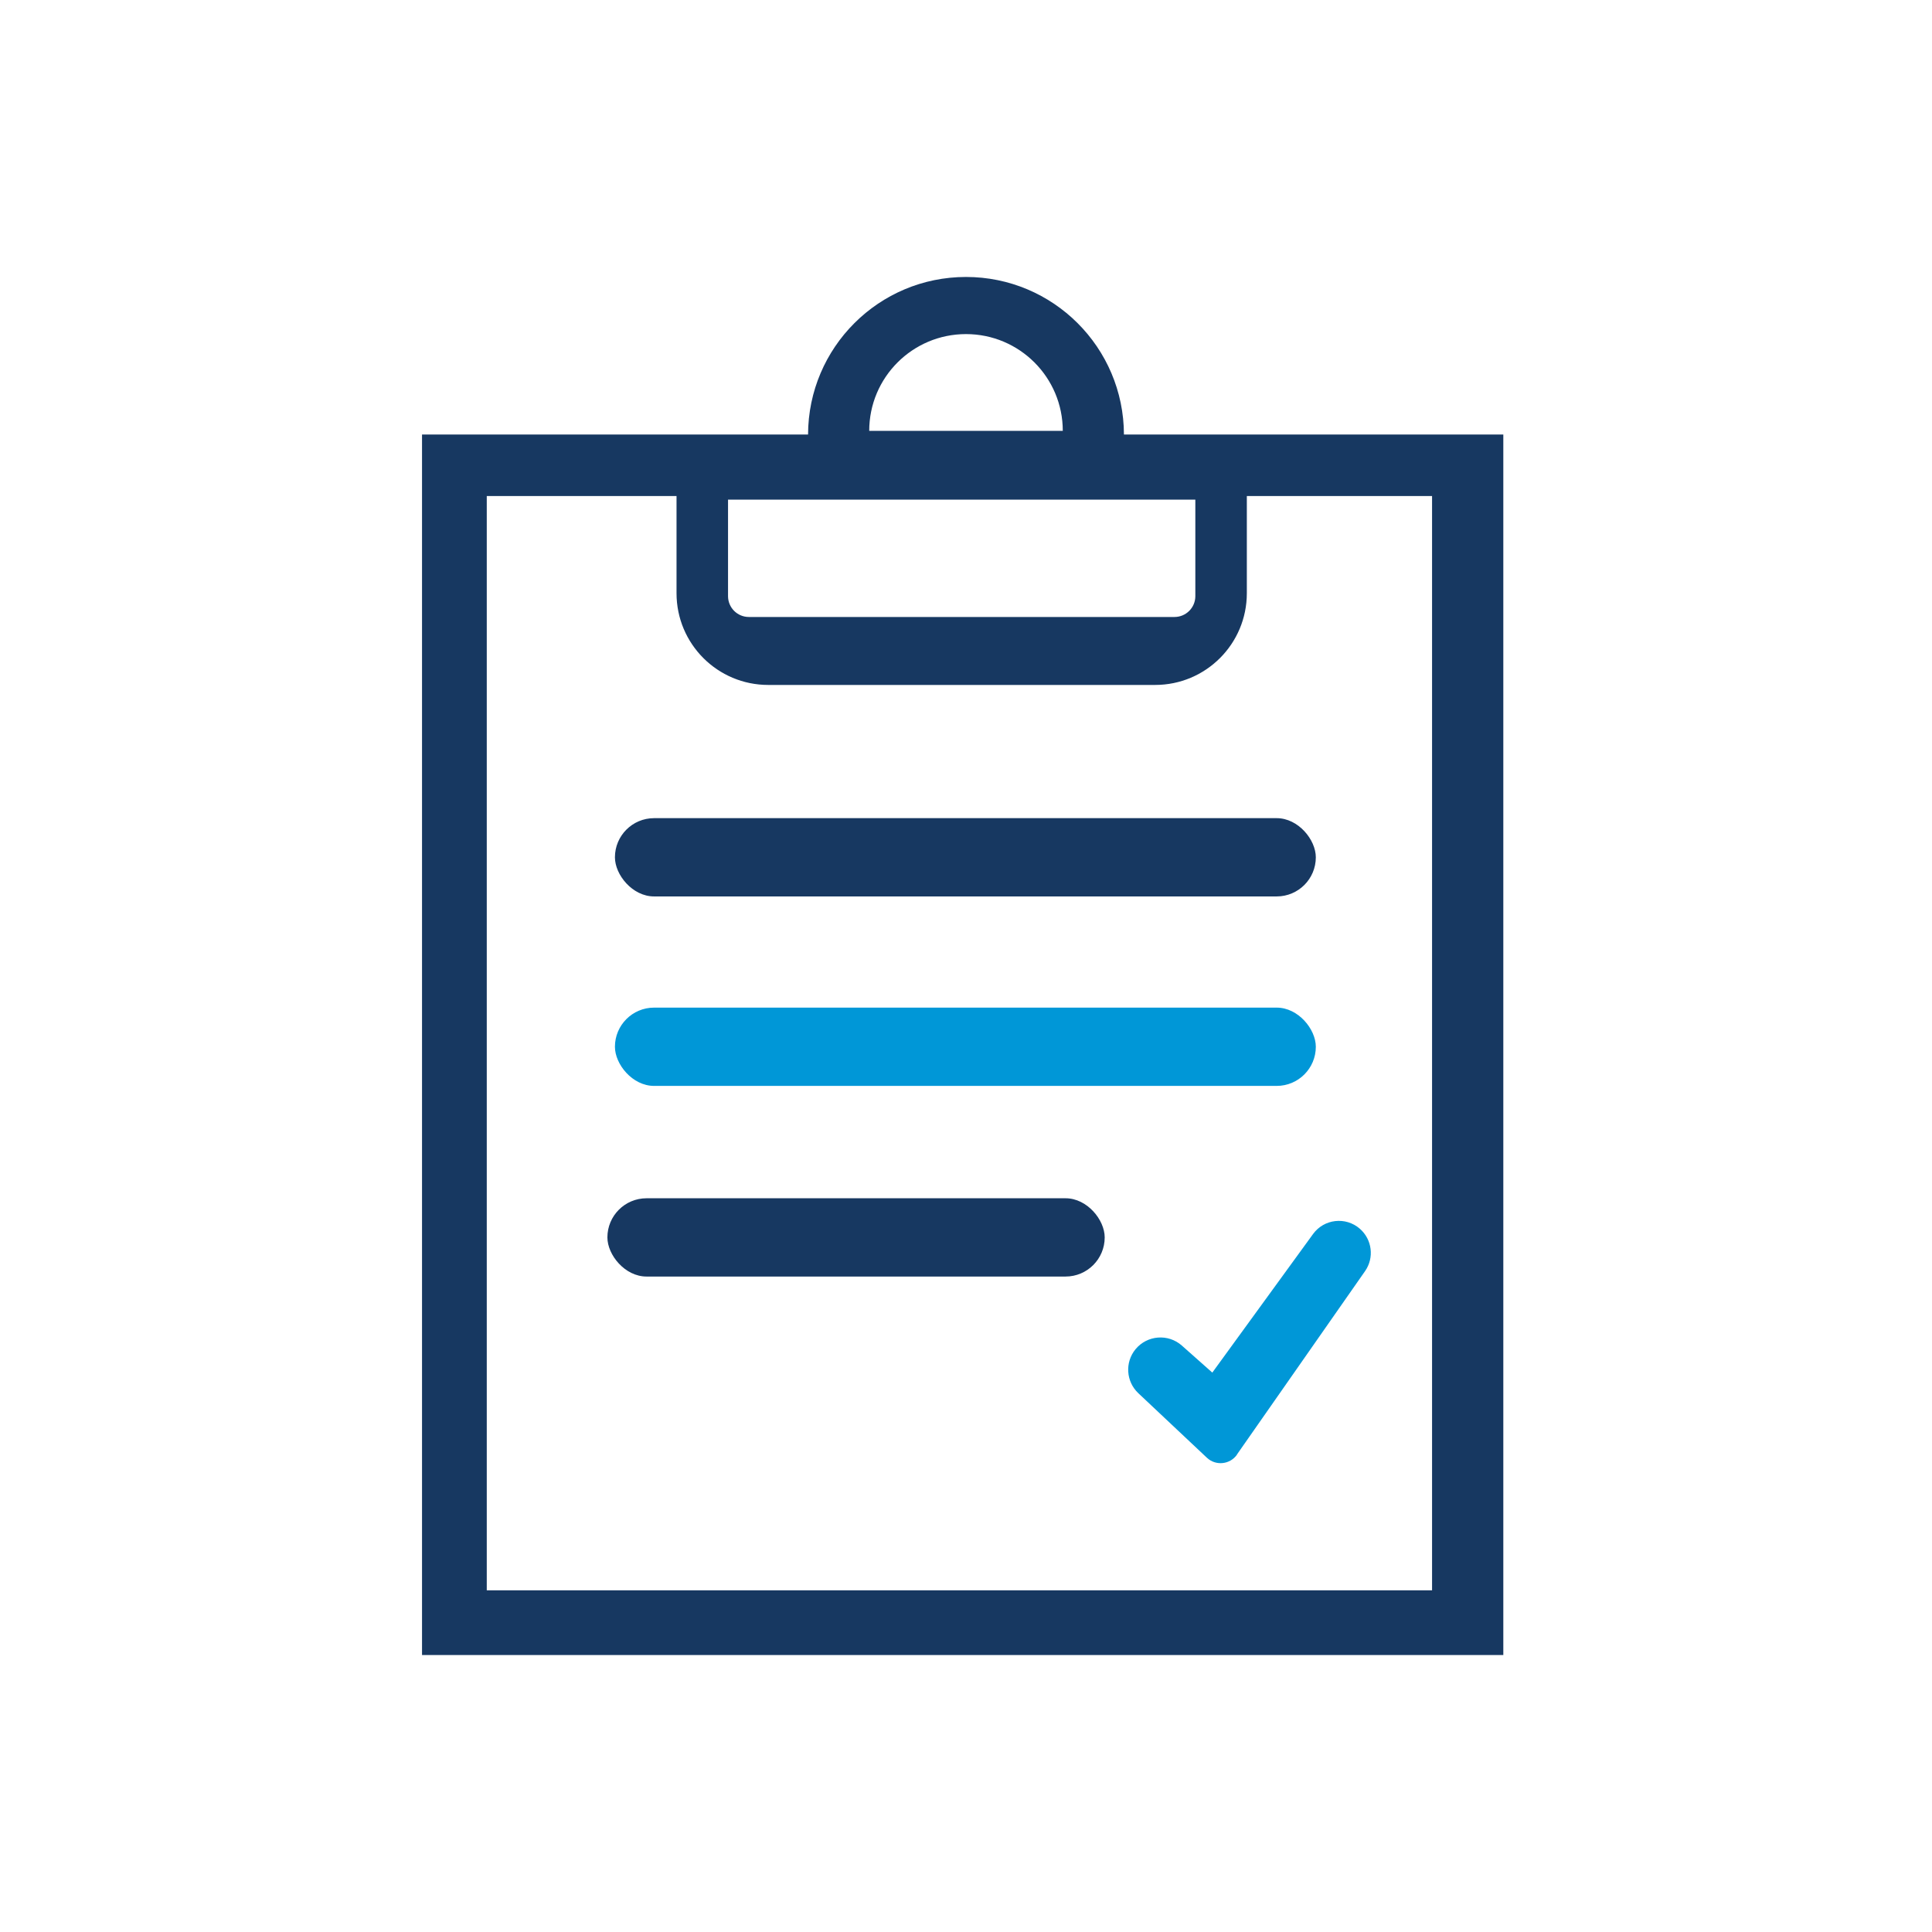
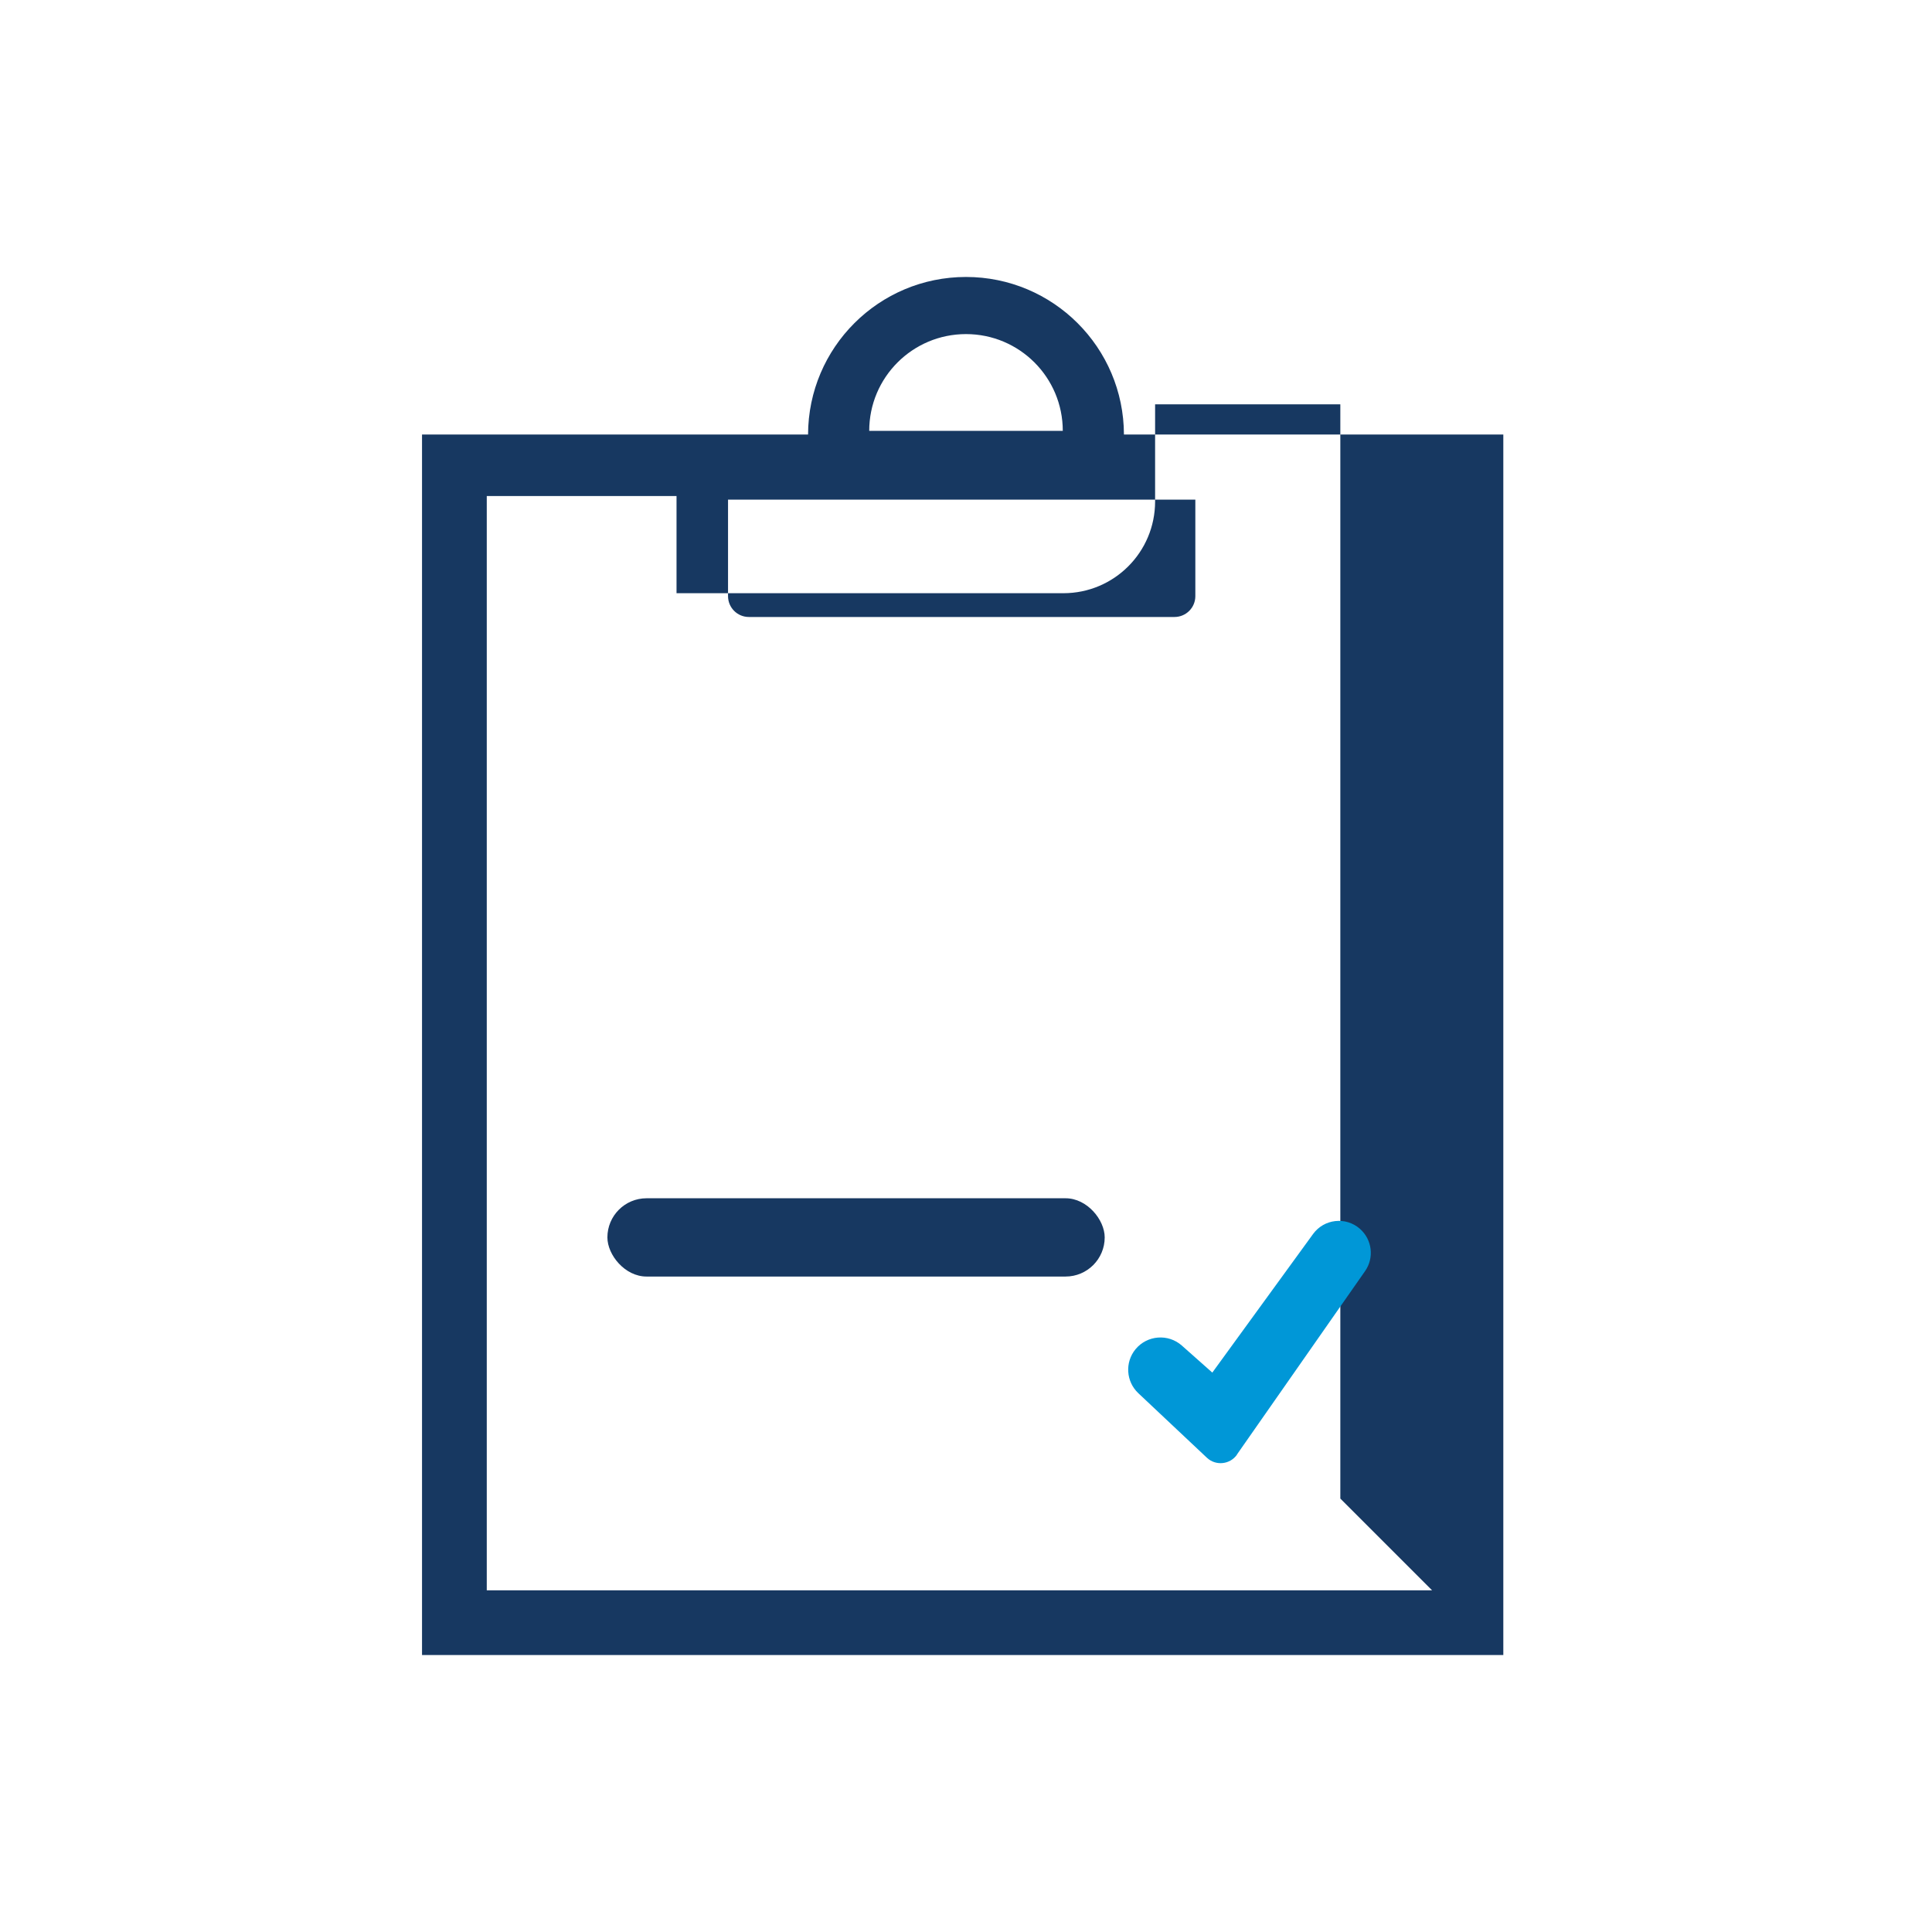
<svg xmlns="http://www.w3.org/2000/svg" id="Capa_2" data-name="Capa 2" viewBox="0 0 264.1 264.1">
  <defs>
    <style>
      .cls-1 {
        fill: none;
      }

      .cls-2 {
        fill: #173861;
      }

      .cls-3 {
        fill: #0097d7;
      }
    </style>
  </defs>
  <g id="Capa_1-2" data-name="Capa 1">
    <g>
      <g>
-         <path class="cls-2" d="M153.64,59.4c-.03-11.9-9.68-21.54-21.59-21.54s-21.56,9.64-21.59,21.54h-52.77v166.84h147.81V59.4h-51.86ZM132.05,45.67c7.31,0,13.23,5.92,13.23,13.23h-26.46c0-7.31,5.92-13.23,13.23-13.23ZM163.4,68.3v13.19c0,1.58-1.28,2.85-2.85,2.85h-58.18c-1.58,0-2.85-1.28-2.85-2.85v-13.19h63.89ZM195.76,217.39H66.54V67.81h25.94v13.28c0,6.93,5.61,12.54,12.54,12.54h52.88c6.93,0,12.54-5.61,12.54-12.54v-13.28h25.32v149.58Z" />
+         <path class="cls-2" d="M153.64,59.4c-.03-11.9-9.68-21.54-21.59-21.54s-21.56,9.64-21.59,21.54h-52.77v166.84h147.81V59.4h-51.86ZM132.05,45.67c7.31,0,13.23,5.92,13.23,13.23h-26.46c0-7.31,5.92-13.23,13.23-13.23ZM163.4,68.3v13.19c0,1.58-1.28,2.85-2.85,2.85h-58.18c-1.58,0-2.85-1.28-2.85-2.85v-13.19h63.89ZM195.76,217.39H66.54V67.81h25.94v13.28h52.88c6.93,0,12.54-5.61,12.54-12.54v-13.28h25.32v149.58Z" />
        <path class="cls-3" d="M169.08,198.84l17.52-25.08c1.28-1.83.97-4.33-.72-5.8h0c-1.93-1.68-4.89-1.34-6.39.73l-13.77,18.94-4.16-3.69c-1.87-1.66-4.75-1.43-6.34.5h0c-1.47,1.79-1.3,4.42.39,6.01l9.37,8.82c1.21,1.14,3.16.94,4.12-.43Z" />
-         <rect class="cls-2" x="84.06" y="111.84" width="95.81" height="10.7" rx="5.35" ry="5.35" />
-         <rect class="cls-3" x="84.06" y="137.74" width="95.81" height="10.7" rx="5.35" ry="5.35" />
        <rect class="cls-2" x="83.03" y="163.8" width="67.98" height="10.7" rx="5.35" ry="5.35" />
      </g>
-       <rect class="cls-1" width="264.1" height="264.1" />
    </g>
  </g>
</svg>